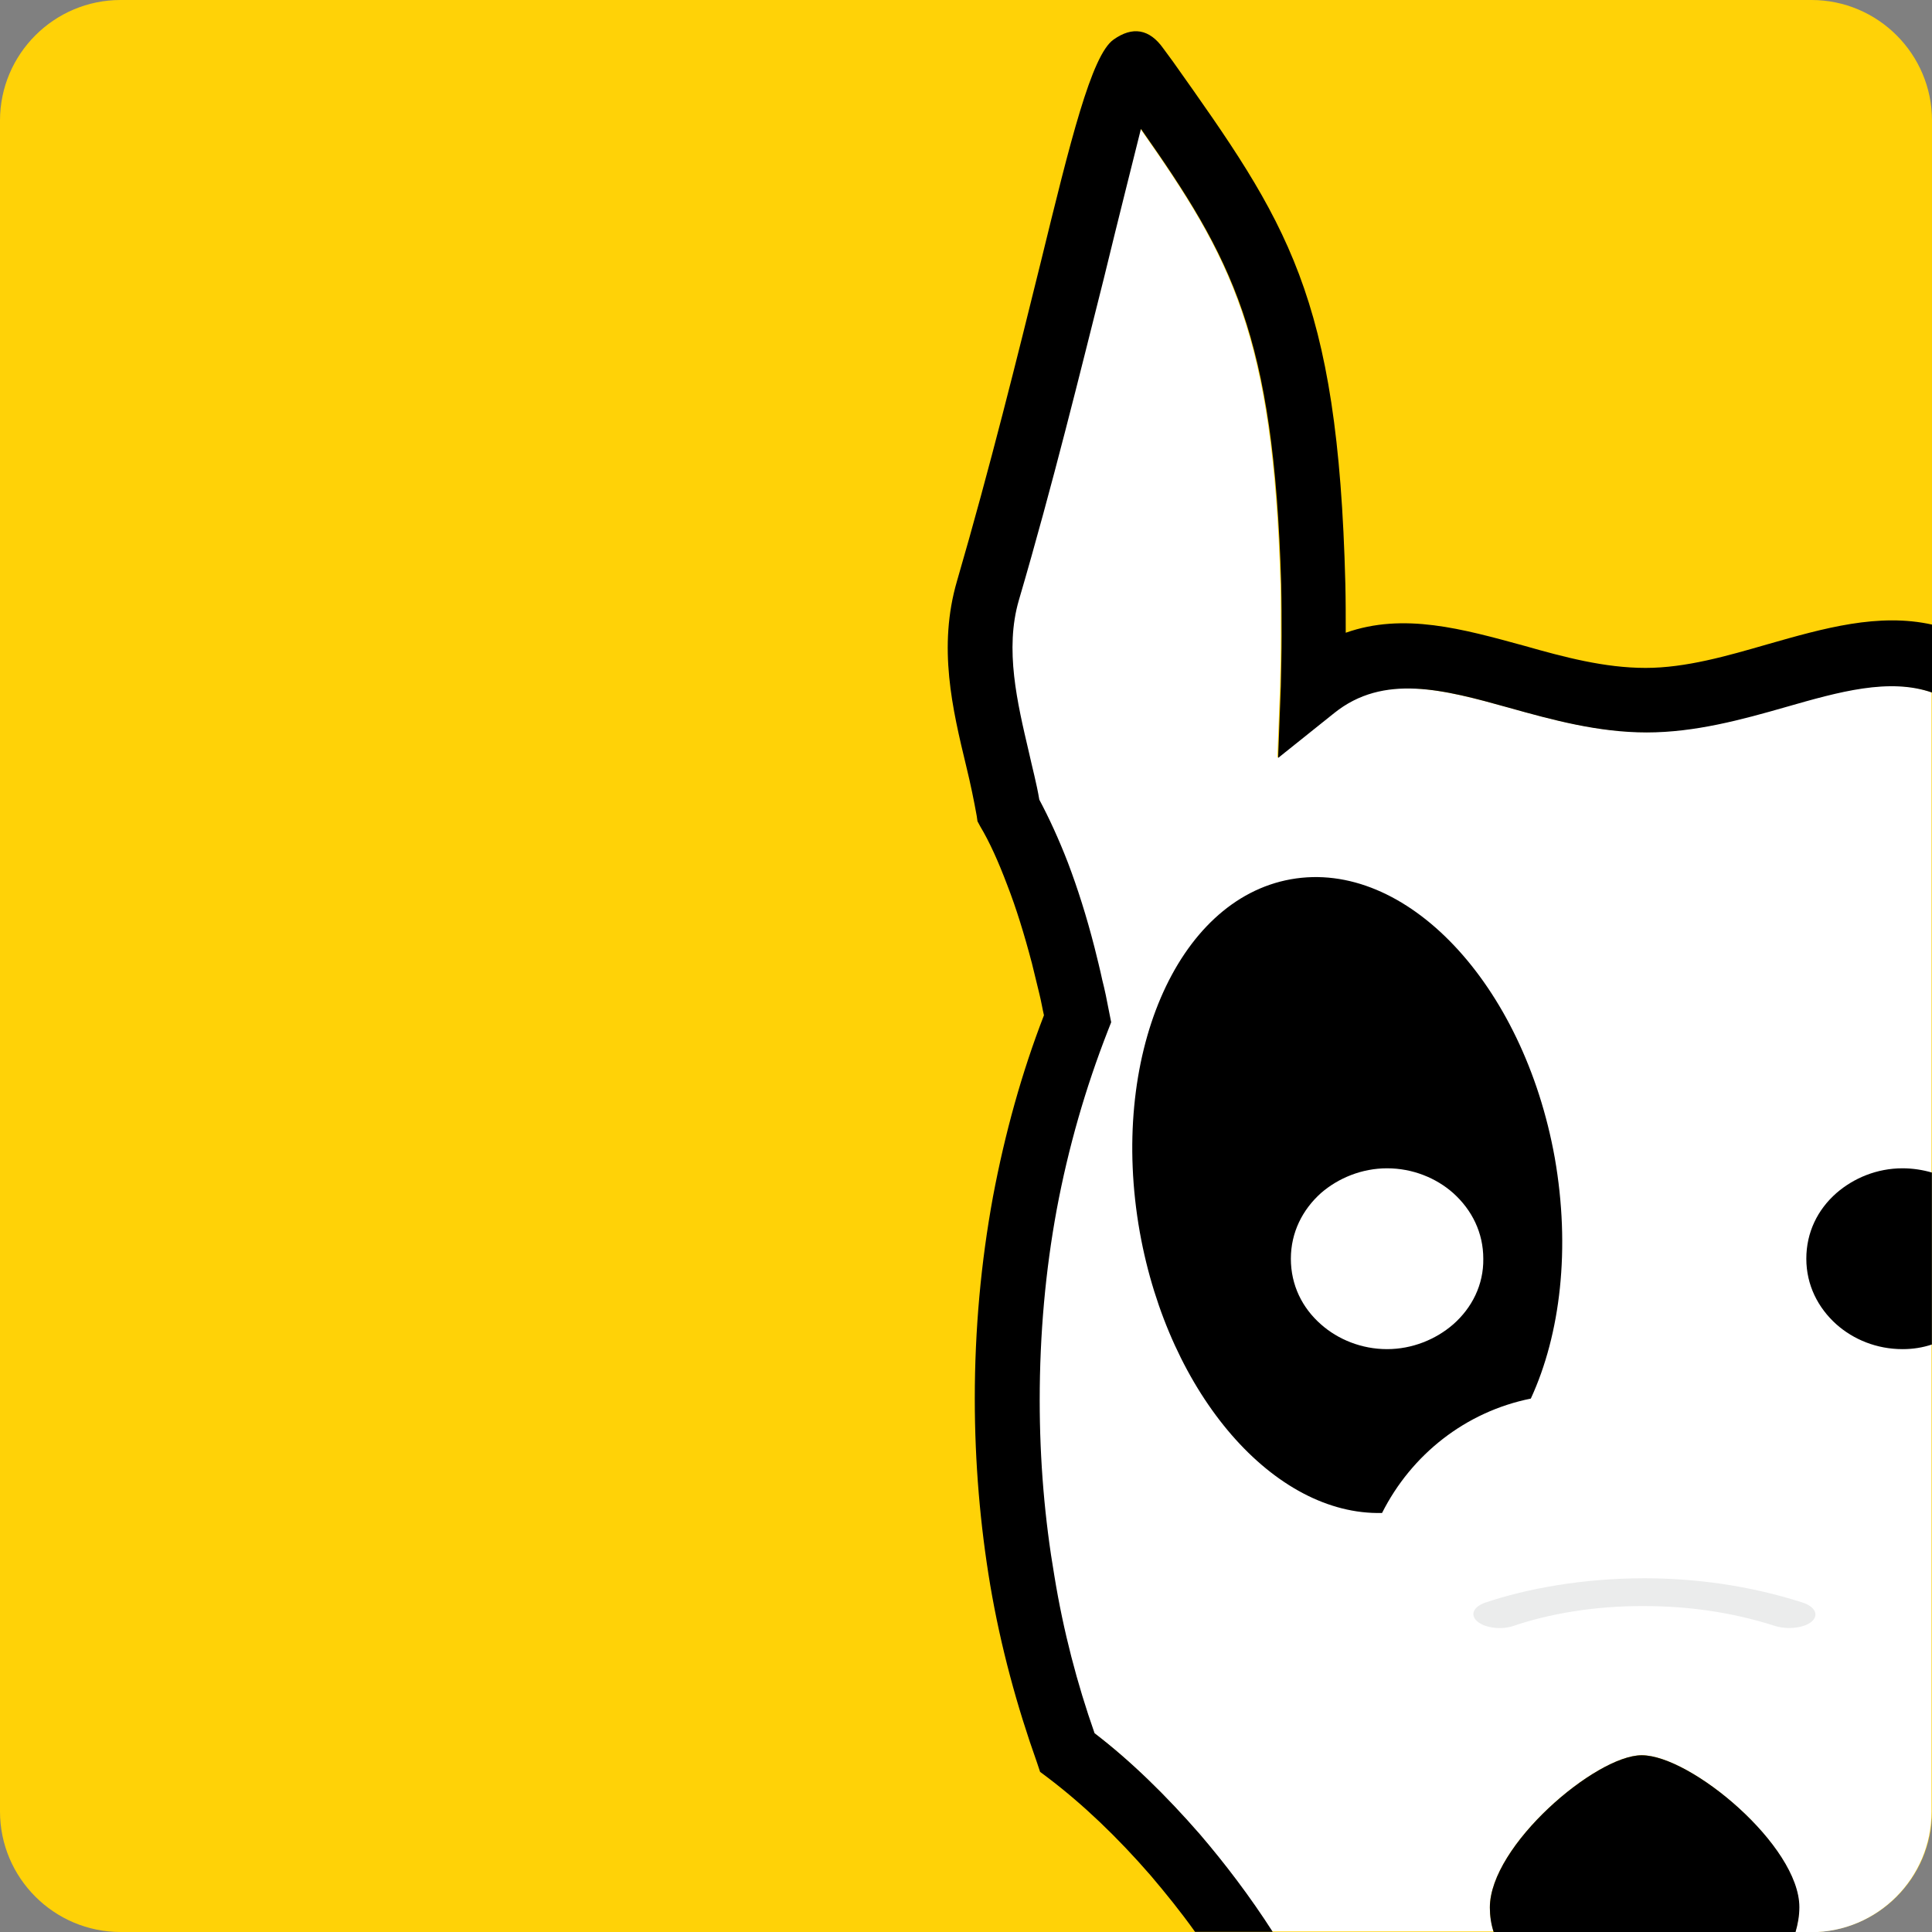
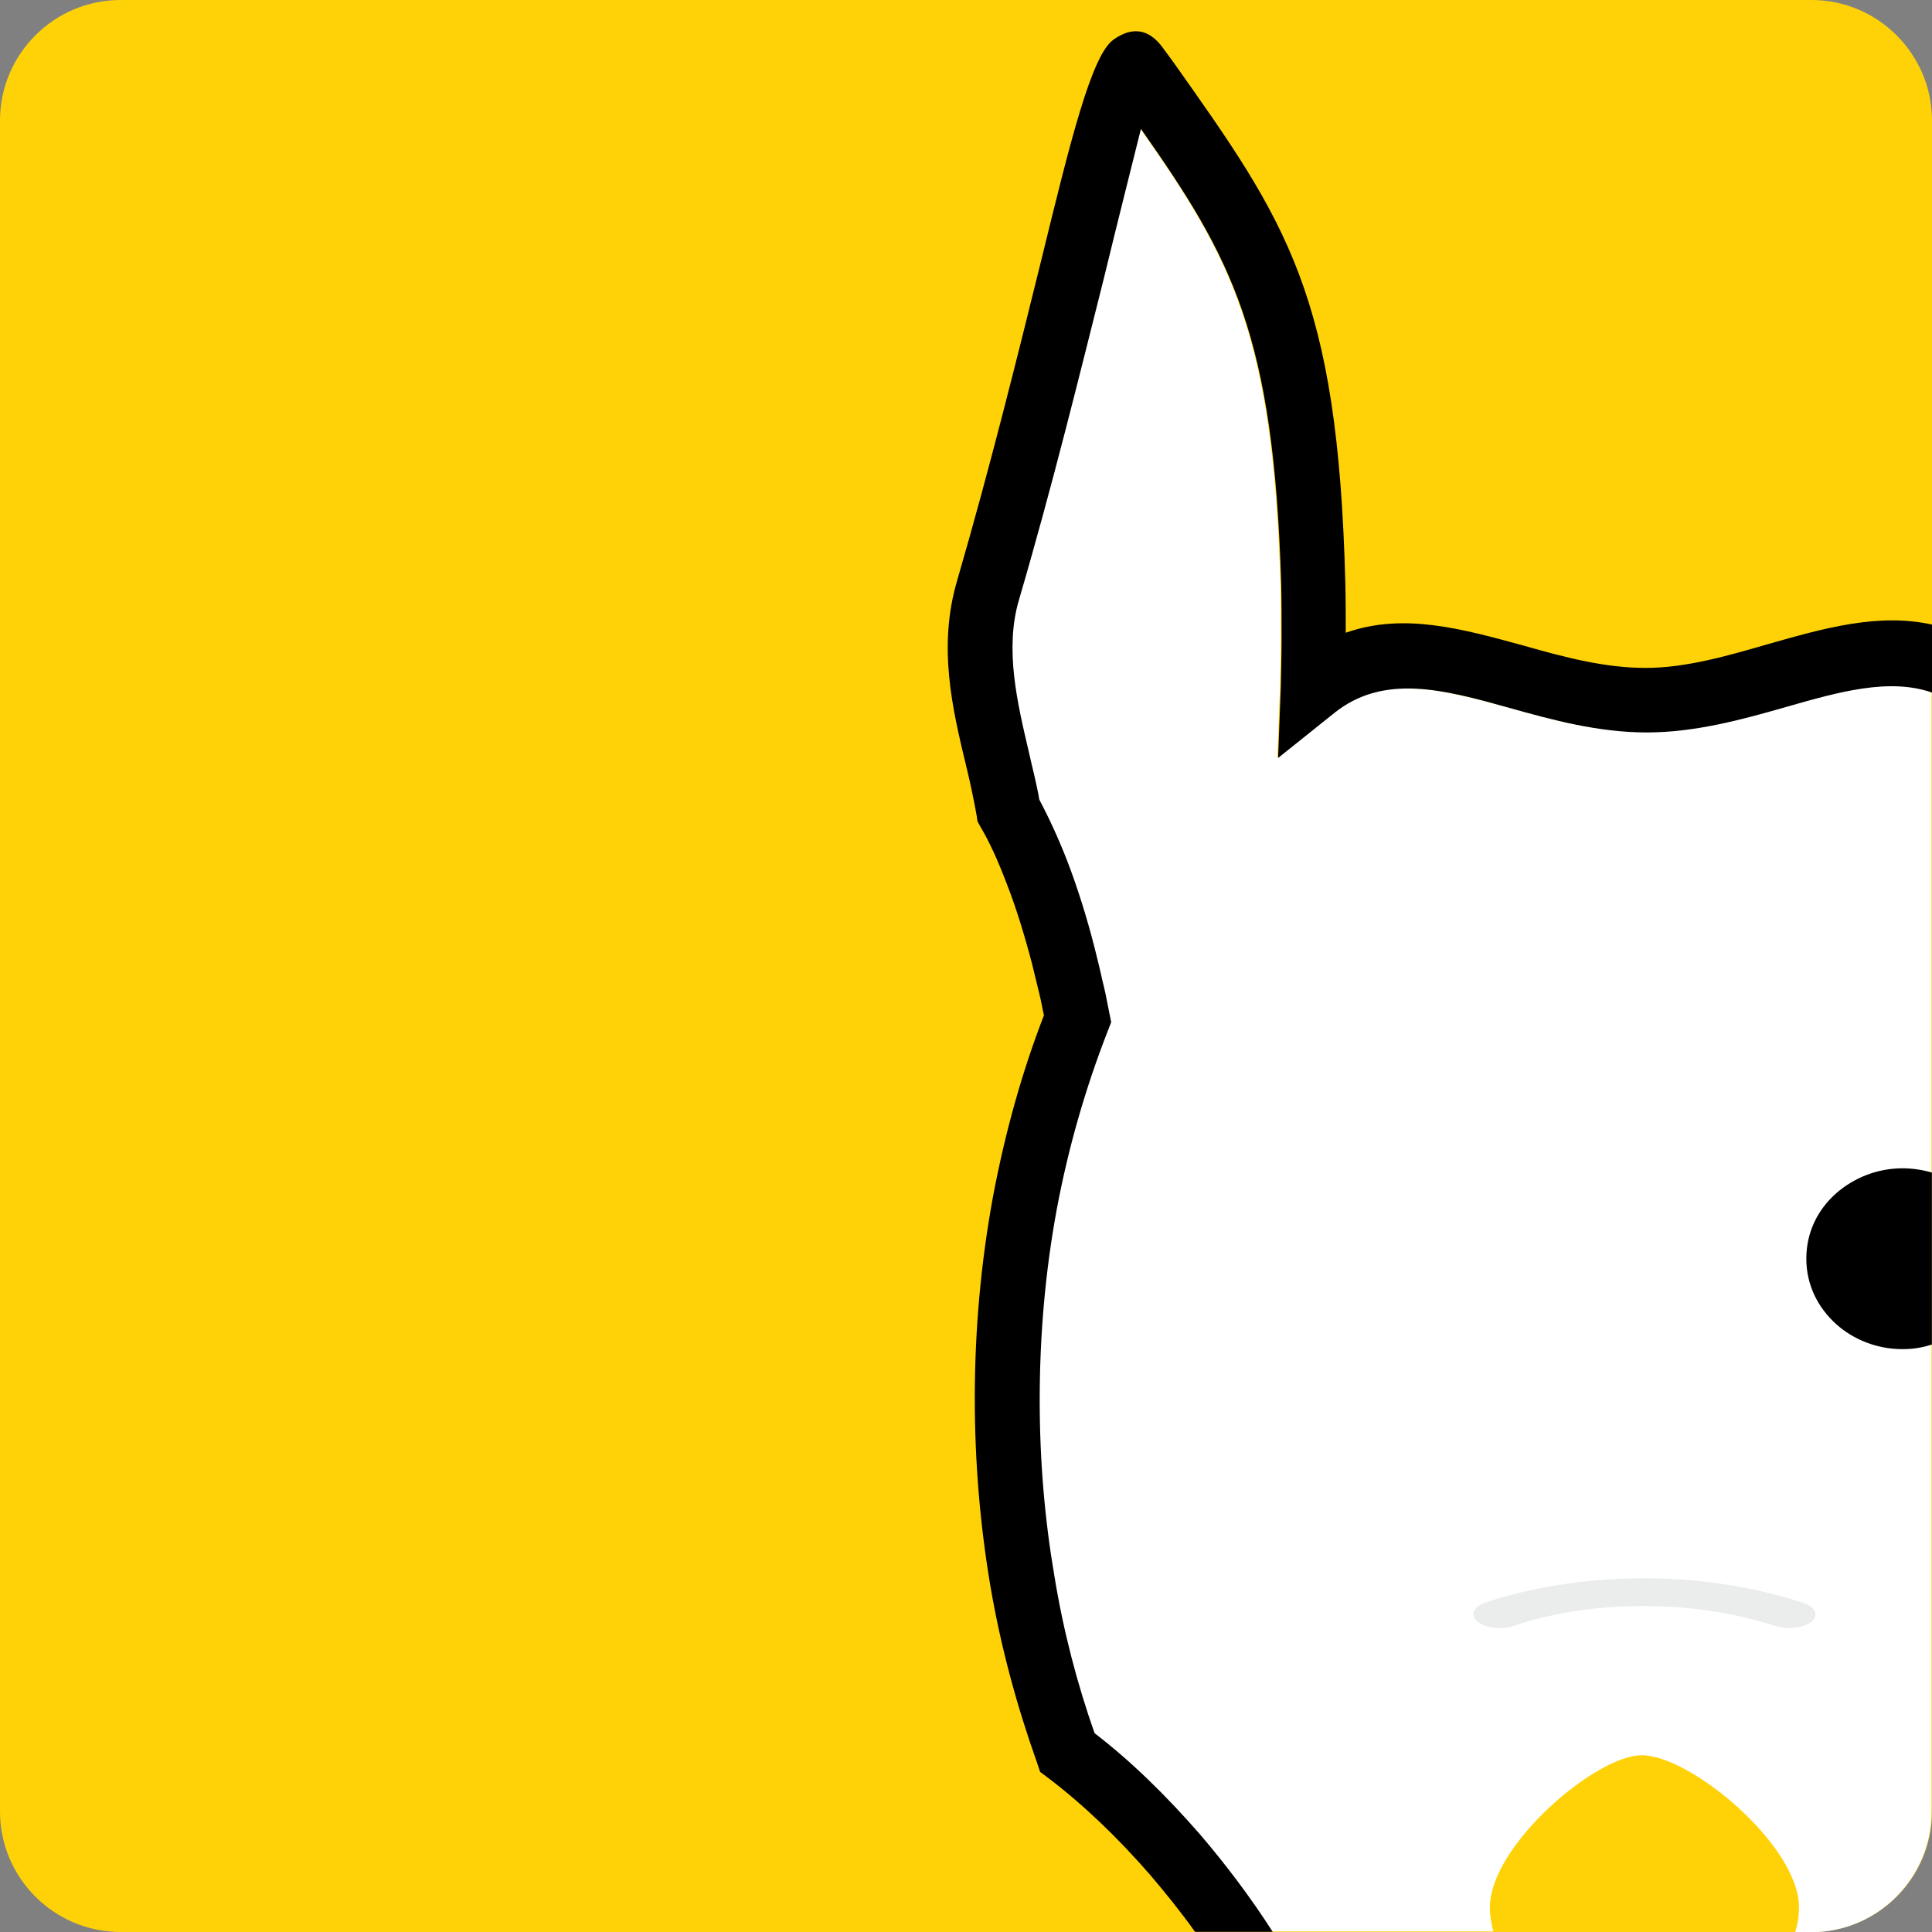
<svg xmlns="http://www.w3.org/2000/svg" version="1.1" id="Bludit" x="0px" y="0px" viewBox="0 0 500 500" style="enable-background:new 0 0 500 500;" xml:space="preserve">
  <rect x="0" y="0" width="500" height="500" fill="#808080" stroke="none" />
  <style type="text/css">
	.st0{fill:#FFD207;}
	.st1{fill:#FFFFFF;}
	.st2{fill:#EBECEC;}
</style>
  <path id="Background_1_" class="st0" d="M31.2,0h437.6C486,0,500,14,500,31.2v437.6c0,17.2-14,31.2-31.2,31.2H31.2  C14,500,0,486,0,468.8V31.2C0,14,14,0,31.2,0z" />
  <g id="Icon_1_" transform="matrix(1, 0, 0, 1, -20.226, 4.855)">
    <path id="Head_Background" class="st1" d="M405.8,488.8c0-16,27.4-39.4,39.3-39.4c12.7,0,40.7,23.4,40.7,39.3c0,2.2-0.3,4.4-1,6.5   h4.1c17.2,0,31.2-14,31.2-31.2V298.7V174.3c-11.1-3.9-24.2-0.2-37.8,3.7c-11.5,3.3-23.5,6.6-36.1,6.6s-24.3-3.2-35.7-6.4   c-16.9-4.6-32.4-8.9-45.2,1.4l-14.5,11.6l0.7-18.5c0.1-4.4,0.2-8.8,0.2-13.1c0-4.4,0-8.8-0.1-13.3c-1.9-64.7-12.7-84.3-36.3-117.9   c-2.1,8.5-5.6,22.2-9.6,38.7c-5.9,23.9-13.2,53.3-22,83.3c-3.7,12.7-0.4,26.5,2.6,39.3c0.9,4.2,2,8.2,2.7,12.3   c2.5,4.6,5,10.1,7.4,16.3c2.5,6.5,4.7,13.8,6.9,22c0.7,2.8,1.4,5.6,2,8.4c0.6,2.4,1.2,5.2,1.8,8.4l0.5,2.5l-0.9,2.3   c-5.7,14.6-10.2,30-13.2,46.2c-2.8,15.7-4.4,32.2-4.4,49.3c0,15.7,1.3,30.9,3.8,45.5c2.4,14.2,5.9,27.9,10.4,40.7   c9.4,7.2,18.5,16.1,27.3,26.2c6.6,7.7,12.9,16.1,18.8,25.2h57.3C406.2,493.1,405.8,491,405.8,488.8z" />
    <path id="Shape" d="M477.6,161.9c-10.4,3-21.1,6.1-31.5,6.1c-10.6,0-21.1-2.8-31.3-5.7c-16.1-4.4-31.3-8.7-46.3-3.4   c0-4.3,0-8.4-0.1-12.7c-1.9-74.9-15.2-93.6-44.6-135.1l-2.5-3.4c-3.6-5.1-8-5.8-12.9-2.3c-5.7,4-11.2,26.4-18.8,57.5   c-5.9,23.9-13.2,53.4-21.7,82.6c-5,17.1-1.2,33.1,2.4,48c1.1,4.5,2,8.9,2.7,12.8l0.2,1.4l0.7,1.3c2.4,4,4.7,9.1,7,15.2   c2.3,5.9,4.4,12.7,6.4,20.3c0.6,2.6,1.3,5.2,1.9,7.8c0.5,2,0.8,3.9,1.2,5.6c-5.7,14.7-10.1,30.5-13.2,47   c-3.1,16.9-4.7,34.3-4.7,52.2c0,16.6,1.4,32.8,4,48.3c2.7,15.9,6.9,31.3,12.1,45.9l0.8,2.4l2,1.5c9.1,6.9,18,15.4,26.6,25.3   c3.9,4.6,7.8,9.4,11.5,14.6h9.8h10.3c-5.9-9.2-12.3-17.6-18.8-25.2c-8.8-10.1-17.9-19-27.3-26.2c-4.5-12.8-8.1-26.5-10.4-40.7   c-2.5-14.6-3.8-29.8-3.8-45.5c0-17.1,1.5-33.6,4.4-49.3c3-16.1,7.5-31.6,13.2-46.2l0.9-2.3l-0.5-2.5c-0.6-3.2-1.2-6.1-1.8-8.4   c-0.6-2.8-1.3-5.6-2-8.4c-2.1-8.2-4.4-15.4-6.9-22c-2.4-6.2-4.9-11.6-7.4-16.3c-0.7-4.2-1.8-8.2-2.7-12.3   c-3-12.8-6.3-26.6-2.6-39.3c8.8-30,16-59.5,22-83.3c4-16.5,7.5-30.2,9.6-38.7c23.6,33.6,34.4,53.2,36.3,117.9   c0.1,4.5,0.1,8.9,0.1,13.3c0,4.3-0.1,8.7-0.2,13.1l-0.7,18.5l14.5-11.6c12.8-10.3,28.4-6.1,45.2-1.4c11.4,3.2,23.2,6.4,35.7,6.4   s24.6-3.3,36.1-6.6c13.6-3.9,26.7-7.6,37.8-3.7V166v-9.2C506.4,153.7,492.3,157.7,477.6,161.9z" />
    <path id="Right_Eye" d="M495.5,303.9c-4.9,4.3-7.8,10.2-7.8,17s3,12.7,7.8,17c4.4,3.9,10.4,6.4,17.1,6.4c2.7,0,5.2-0.4,7.6-1.2   v-44.5c-2.4-0.7-5-1.1-7.6-1.1C506,297.5,500,300,495.5,303.9z" />
-     <path id="Nose" d="M445.1,449.4c-11.9,0-39.3,23.4-39.3,39.4c0,2.2,0.3,4.3,1,6.4h78.1c0.6-2.1,1-4.2,1-6.5   C485.9,472.8,457.8,449.4,445.1,449.4z" />
-     <path id="Left_Eye" d="M422.6,294.8c-8.1-45.1-38.6-77.4-68.3-72.1c-29.7,5.3-47.1,46.2-39.1,91.3c7.6,42.4,34.9,73.4,62.7,72.7   c7.6-15.1,21.6-26.2,38.5-29.6C424.1,340.4,426.7,318.2,422.6,294.8z M396.3,337.9c-4.5,3.9-10.6,6.4-17.1,6.4   c-6.6,0-12.7-2.5-17.1-6.4c-4.9-4.3-7.8-10.2-7.8-17s3-12.7,7.8-17c4.5-3.9,10.6-6.4,17.1-6.4c6.6,0,12.7,2.5,17.1,6.4   c4.9,4.4,7.8,10.3,7.8,17C404.2,327.6,401.2,333.6,396.3,337.9z" />
    <path id="Shadow" class="st2" d="M412,415.9c-3.1,1.1-7.4,0.6-9.4-1.1s-1.1-3.8,2-4.9c10.7-3.6,25.1-6.3,41.2-6.3   c12.9,0,27,1.8,41,6.3c3.2,1.1,4.2,3.2,2.3,4.9c-2,1.7-6.2,2.1-9.3,1.2c-11.8-3.8-23.3-5.2-34-5.2   C432.7,410.7,420.8,412.9,412,415.9L412,415.9z" />
  </g>
</svg>